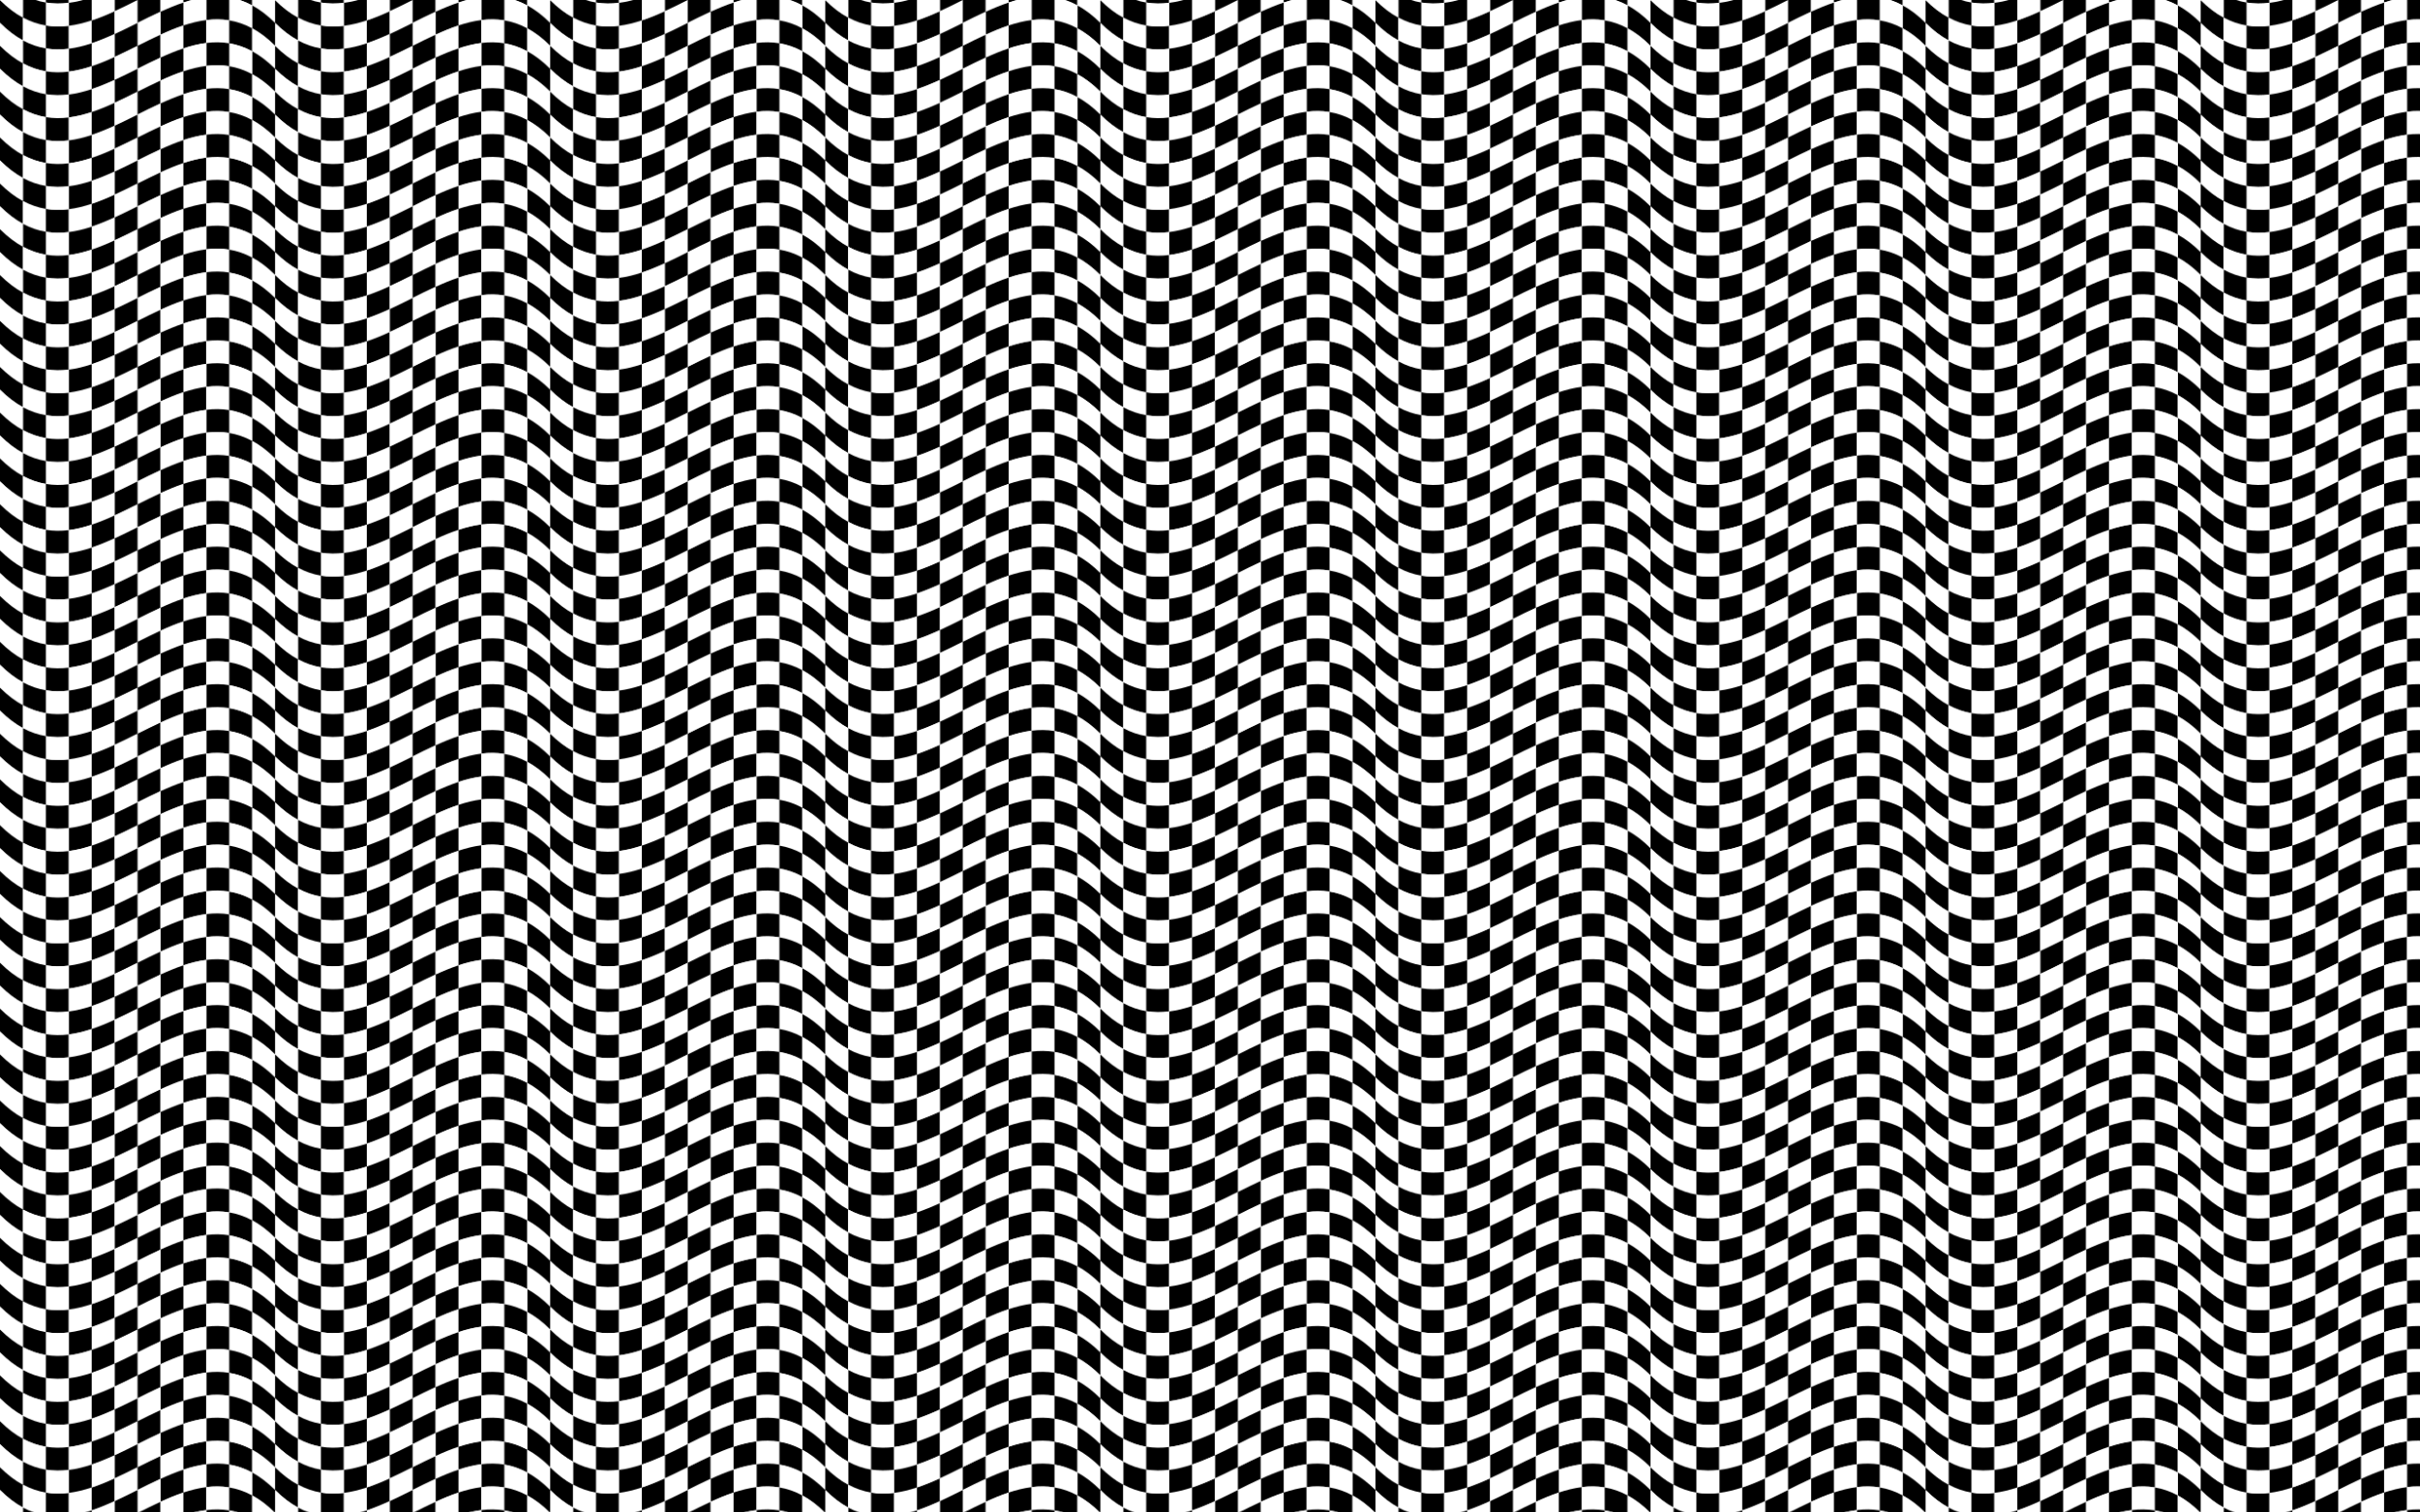
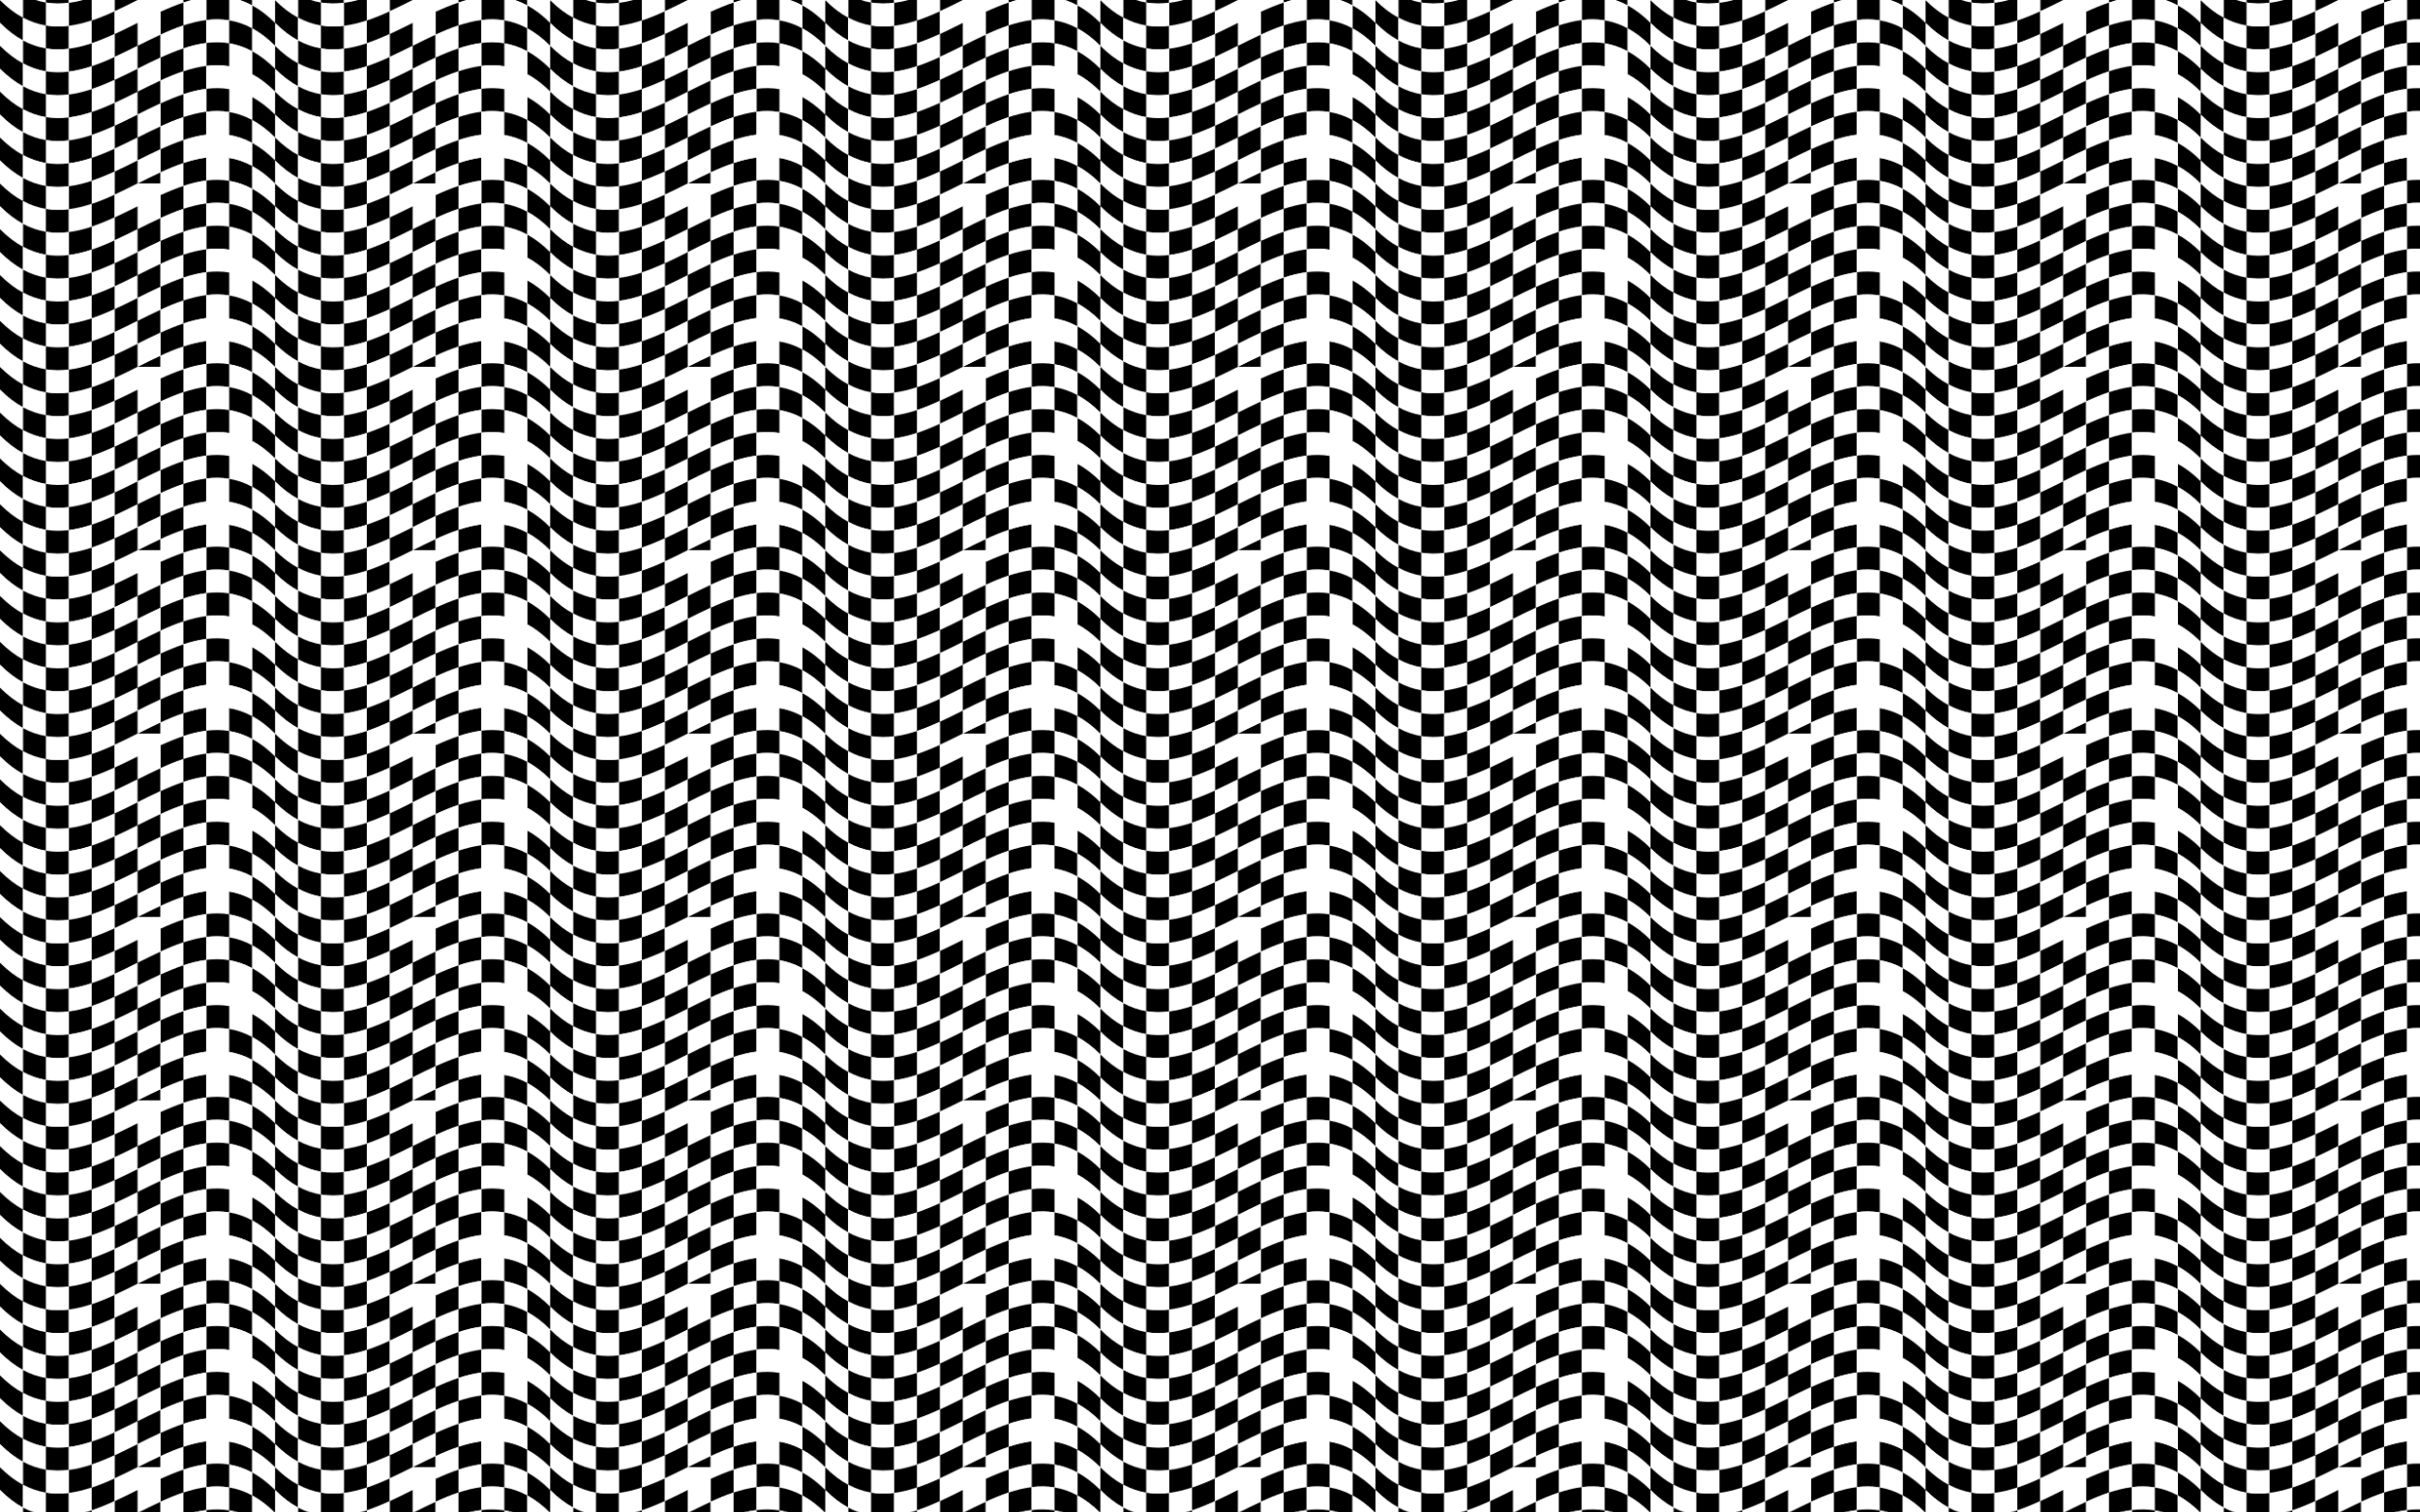
<svg xmlns="http://www.w3.org/2000/svg" version="1.1" id="Layer_1" x="0px" y="0px" viewBox="0 0 2560 1600" enable-background="new 0 0 2560 1600" xml:space="preserve">
  <pattern width="290.997" height="194" patternUnits="userSpaceOnUse" id="New_Pattern" viewBox="0 -223.977 290.997 194" overflow="visible">
    <g>
      <rect y="-223.977" fill="none" width="290.997" height="194" />
      <g>
        <g>
          <path d="M169.748-17.514c-8.083,3.705-16.166,7.746-24.25,11.788c0-8.083,0-16.166,0-24.25      c8.083-4.042,16.166-8.083,24.25-11.788C169.748-33.68,169.748-25.597,169.748-17.514z" />
          <path fill="#FFFFFF" d="M193.998-27.281c-8.083,2.694-16.166,6.062-24.25,9.767c0-8.083,0-16.166,0-24.25      c8.083-3.705,16.166-7.073,24.25-9.767C193.998-43.447,193.998-35.364,193.998-27.281z" />
          <path d="M218.247-33.007c-8.083,1.01-16.166,3.031-24.25,5.726c0-8.083,0-16.166,0-24.25c8.083-2.694,16.166-4.715,24.25-5.726      C218.247-49.173,218.247-41.09,218.247-33.007z" />
          <path fill="#FFFFFF" d="M242.497-32.67c-8.083-1.347-16.166-1.347-24.25-0.337c0-8.083,0-16.166,0-24.25      c8.083-1.01,16.166-1.01,24.25,0.337C242.497-48.836,242.497-40.753,242.497-32.67z" />
          <path d="M266.747-24.25c-8.083-4.378-16.166-7.073-24.25-8.42c0-8.083,0-16.166,0-24.25c8.083,1.347,16.166,4.042,24.25,8.42      C266.747-40.416,266.747-32.333,266.747-24.25z" />
          <path fill="#FFFFFF" d="M290.997-5.726c-8.083-8.083-16.166-14.146-24.25-18.524c0-8.083,0-16.166,0-24.25      c8.083,4.378,16.166,10.441,24.25,18.524C290.997-21.892,290.997-13.809,290.997-5.726z" />
        </g>
        <g>
          <path fill="#FFFFFF" d="M242.497-8.42c8.083,1.347,16.166,4.042,24.25,8.42c0-8.083,0-16.166,0-24.25      c-8.083-4.378-16.166-7.073-24.25-8.42C242.497-24.587,242.497-16.503,242.497-8.42z" />
          <path d="M218.247-8.757c8.083-1.01,16.166-1.01,24.25,0.337c0-8.083,0-16.166,0-24.25c-8.083-1.347-16.166-1.347-24.25-0.337      C218.247-24.923,218.247-16.84,218.247-8.757z" />
          <path fill="#FFFFFF" d="M193.998-3.031c8.083-2.694,16.166-4.715,24.25-5.726c0-8.083,0-16.166,0-24.25      c-8.083,1.01-16.166,3.031-24.25,5.726C193.998-19.198,193.998-11.114,193.998-3.031z" />
        </g>
      </g>
      <g>
        <g>
          <path d="M24.25-181.202C16.167-185.58,8.083-191.642,0-199.726c0-8.083,0-16.166,0-24.25      c8.083,8.083,16.167,14.146,24.25,18.524C24.25-197.368,24.25-189.285,24.25-181.202z" />
          <path fill="#FFFFFF" d="M48.499-172.782c-8.083-1.347-16.166-4.042-24.25-8.42c0-8.083,0-16.166,0-24.25      c8.083,4.378,16.166,7.073,24.25,8.42C48.499-188.948,48.499-180.865,48.499-172.782z" />
          <path d="M72.749-172.445c-8.083,1.01-16.166,1.01-24.25-0.337c0-8.083,0-16.166,0-24.25c8.083,1.347,16.166,1.347,24.25,0.337      C72.749-188.611,72.749-180.528,72.749-172.445z" />
          <path fill="#FFFFFF" d="M96.999-178.17c-8.083,2.694-16.166,4.715-24.25,5.726c0-8.083,0-16.166,0-24.25      c8.083-1.01,16.167-3.031,24.25-5.726C96.999-194.337,96.999-186.254,96.999-178.17z" />
          <path d="M121.249-187.938c-8.083,3.705-16.166,7.073-24.25,9.767c0-8.083,0-16.166,0-24.25      c8.083-2.694,16.166-6.062,24.25-9.767C121.249-204.104,121.249-196.021,121.249-187.938z" />
          <path fill="#FFFFFF" d="M145.498-199.726c-8.083,4.042-16.166,8.083-24.25,11.788c0-8.083,0-16.166,0-24.25      c8.083-3.705,16.166-7.746,24.25-11.788C145.498-215.892,145.498-207.809,145.498-199.726z" />
-           <path d="M169.748-211.514c-8.083,3.705-16.166,7.746-24.25,11.788c0-8.083,0-16.166,0-24.25      c8.083-4.042,16.166-8.083,24.25-11.788C169.748-227.68,169.748-219.597,169.748-211.514z" />
-           <path fill="#FFFFFF" d="M193.998-221.281c-8.083,2.694-16.166,6.062-24.25,9.767c0-8.083,0-16.166,0-24.25      c8.083-3.705,16.166-7.073,24.25-9.767C193.998-237.447,193.998-229.364,193.998-221.281z" />
+           <path d="M169.748-211.514c-8.083,3.705-16.166,7.746-24.25,11.788c8.083-4.042,16.166-8.083,24.25-11.788C169.748-227.68,169.748-219.597,169.748-211.514z" />
          <path d="M218.247-227.007c-8.083,1.01-16.166,3.031-24.25,5.726c0-8.083,0-16.166,0-24.25c8.083-2.694,16.166-4.715,24.25-5.726      C218.247-243.173,218.247-235.09,218.247-227.007z" />
          <path fill="#FFFFFF" d="M242.497-226.67c-8.083-1.347-16.166-1.347-24.25-0.337c0-8.083,0-16.166,0-24.25      c8.083-1.01,16.166-1.01,24.25,0.337C242.497-242.836,242.497-234.753,242.497-226.67z" />
          <path d="M266.747-218.25c-8.083-4.378-16.166-7.073-24.25-8.42c0-8.083,0-16.166,0-24.25c8.083,1.347,16.166,4.042,24.25,8.42      C266.747-234.416,266.747-226.333,266.747-218.25z" />
          <path fill="#FFFFFF" d="M290.997-199.726c-8.083-8.083-16.166-14.146-24.25-18.524c0-8.083,0-16.166,0-24.25      c8.083,4.378,16.166,10.441,24.25,18.524C290.997-215.892,290.997-207.809,290.997-199.726z" />
        </g>
        <g>
          <path d="M266.747-194c8.083,4.378,16.166,10.441,24.25,18.524c0-8.083,0-16.166,0-24.25      c-8.083-8.083-16.166-14.146-24.25-18.524C266.747-210.166,266.747-202.083,266.747-194z" />
          <path fill="#FFFFFF" d="M242.497-202.42c8.083,1.347,16.166,4.042,24.25,8.42c0-8.083,0-16.166,0-24.25      c-8.083-4.378-16.166-7.073-24.25-8.42C242.497-218.587,242.497-210.503,242.497-202.42z" />
          <path d="M218.247-202.757c8.083-1.01,16.166-1.01,24.25,0.337c0-8.083,0-16.166,0-24.25c-8.083-1.347-16.166-1.347-24.25-0.337      C218.247-218.923,218.247-210.84,218.247-202.757z" />
          <path fill="#FFFFFF" d="M193.998-197.031c8.083-2.694,16.166-4.715,24.25-5.726c0-8.083,0-16.166,0-24.25      c-8.083,1.01-16.166,3.031-24.25,5.726C193.998-213.198,193.998-205.114,193.998-197.031z" />
          <path d="M169.748-187.264c8.083-3.705,16.166-7.073,24.25-9.767c0-8.083,0-16.166,0-24.25      c-8.083,2.694-16.166,6.062-24.25,9.767C169.748-203.43,169.748-195.347,169.748-187.264z" />
          <path fill="#FFFFFF" d="M145.498-175.476c8.083-4.042,16.166-8.083,24.25-11.788c0-8.083,0-16.166,0-24.25      c-8.083,3.705-16.166,7.746-24.25,11.788C145.498-191.642,145.498-183.559,145.498-175.476z" />
          <path d="M121.249-163.688c8.083-3.705,16.166-7.746,24.25-11.788c0-8.083,0-16.166,0-24.25      c-8.083,4.042-16.166,8.083-24.25,11.788C121.249-179.854,121.249-171.771,121.249-163.688z" />
          <path fill="#FFFFFF" d="M96.999-153.921c8.083-2.694,16.166-6.062,24.25-9.767c0-8.083,0-16.166,0-24.25      c-8.083,3.705-16.166,7.073-24.25,9.767C96.999-170.087,96.999-162.004,96.999-153.921z" />
          <path d="M72.749-148.195c8.083-1.01,16.167-3.031,24.25-5.726c0-8.083,0-16.166,0-24.25c-8.083,2.694-16.166,4.715-24.25,5.726      C72.749-164.361,72.749-156.278,72.749-148.195z" />
          <path fill="#FFFFFF" d="M48.499-148.532c8.083,1.347,16.166,1.347,24.25,0.337c0-8.083,0-16.166,0-24.25      c-8.083,1.01-16.166,1.01-24.25-0.337C48.499-164.698,48.499-156.615,48.499-148.532z" />
          <path d="M24.25-156.952c8.083,4.378,16.166,7.073,24.25,8.42c0-8.083,0-16.166,0-24.25c-8.083-1.347-16.166-4.042-24.25-8.42      C24.25-173.118,24.25-165.035,24.25-156.952z" />
          <path fill="#FFFFFF" d="M0-175.476c8.083,8.083,16.167,14.146,24.25,18.524c0-8.083,0-16.166,0-24.25      C16.167-185.58,8.083-191.642,0-199.726C0-191.642,0-183.559,0-175.476z" />
        </g>
        <g>
          <path d="M24.25-132.702C16.167-137.081,8.083-143.143,0-151.226c0-8.083,0-16.166,0-24.25      c8.083,8.083,16.167,14.146,24.25,18.524C24.25-148.869,24.25-140.785,24.25-132.702z" />
          <path fill="#FFFFFF" d="M48.499-124.282c-8.083-1.347-16.166-4.042-24.25-8.42c0-8.083,0-16.166,0-24.25      c8.083,4.378,16.166,7.073,24.25,8.42C48.499-140.449,48.499-132.365,48.499-124.282z" />
          <path d="M72.749-123.945c-8.083,1.01-16.166,1.01-24.25-0.337c0-8.083,0-16.166,0-24.25c8.083,1.347,16.166,1.347,24.25,0.337      C72.749-140.112,72.749-132.029,72.749-123.945z" />
          <path fill="#FFFFFF" d="M96.999-129.671c-8.083,2.694-16.166,4.715-24.25,5.726c0-8.083,0-16.166,0-24.25      c8.083-1.01,16.167-3.031,24.25-5.726C96.999-145.837,96.999-137.754,96.999-129.671z" />
          <path d="M121.249-139.438c-8.083,3.705-16.166,7.073-24.25,9.767c0-8.083,0-16.166,0-24.25      c8.083-2.694,16.166-6.062,24.25-9.767C121.249-155.605,121.249-147.521,121.249-139.438z" />
          <path fill="#FFFFFF" d="M145.498-151.226c-8.083,4.042-16.166,8.083-24.25,11.788c0-8.083,0-16.166,0-24.25      c8.083-3.705,16.166-7.746,24.25-11.788C145.498-167.393,145.498-159.309,145.498-151.226z" />
          <path d="M169.748-163.014c-8.083,3.705-16.166,7.746-24.25,11.788c0-8.083,0-16.166,0-24.25      c8.083-4.042,16.166-8.083,24.25-11.788C169.748-179.181,169.748-171.098,169.748-163.014z" />
          <path fill="#FFFFFF" d="M193.998-172.782c-8.083,2.694-16.166,6.062-24.25,9.767c0-8.083,0-16.166,0-24.25      c8.083-3.705,16.166-7.073,24.25-9.767C193.998-188.948,193.998-180.865,193.998-172.782z" />
          <path d="M218.247-178.507c-8.083,1.01-16.166,3.031-24.25,5.726c0-8.083,0-16.166,0-24.25c8.083-2.694,16.166-4.715,24.25-5.726      C218.247-194.674,218.247-186.59,218.247-178.507z" />
          <path fill="#FFFFFF" d="M242.497-178.17c-8.083-1.347-16.166-1.347-24.25-0.337c0-8.083,0-16.166,0-24.25      c8.083-1.01,16.166-1.01,24.25,0.337C242.497-194.337,242.497-186.254,242.497-178.17z" />
          <path d="M266.747-169.75c-8.083-4.378-16.166-7.073-24.25-8.42c0-8.083,0-16.166,0-24.25c8.083,1.347,16.166,4.042,24.25,8.42      C266.747-185.917,266.747-177.834,266.747-169.75z" />
          <path fill="#FFFFFF" d="M290.997-151.226c-8.083-8.083-16.166-14.146-24.25-18.524c0-8.083,0-16.166,0-24.25      c8.083,4.378,16.166,10.441,24.25,18.524C290.997-167.393,290.997-159.309,290.997-151.226z" />
        </g>
        <g>
          <path d="M266.747-145.501c8.083,4.378,16.166,10.441,24.25,18.524c0-8.083,0-16.166,0-24.25      c-8.083-8.083-16.166-14.146-24.25-18.524C266.747-161.667,266.747-153.584,266.747-145.501z" />
          <path fill="#FFFFFF" d="M242.497-153.921c8.083,1.347,16.166,4.042,24.25,8.42c0-8.083,0-16.166,0-24.25      c-8.083-4.378-16.166-7.073-24.25-8.42C242.497-170.087,242.497-162.004,242.497-153.921z" />
          <path d="M218.247-154.257c8.083-1.01,16.166-1.01,24.25,0.337c0-8.083,0-16.166,0-24.25c-8.083-1.347-16.166-1.347-24.25-0.337      C218.247-170.424,218.247-162.341,218.247-154.257z" />
          <path fill="#FFFFFF" d="M193.998-148.532c8.083-2.694,16.166-4.715,24.25-5.726c0-8.083,0-16.166,0-24.25      c-8.083,1.01-16.166,3.031-24.25,5.726C193.998-164.698,193.998-156.615,193.998-148.532z" />
          <path d="M169.748-138.765c8.083-3.705,16.166-7.073,24.25-9.767c0-8.083,0-16.166,0-24.25      c-8.083,2.694-16.166,6.062-24.25,9.767C169.748-154.931,169.748-146.848,169.748-138.765z" />
          <path fill="#FFFFFF" d="M145.498-126.977c8.083-4.042,16.166-8.083,24.25-11.788c0-8.083,0-16.166,0-24.25      c-8.083,3.705-16.166,7.746-24.25,11.788C145.498-143.143,145.498-135.06,145.498-126.977z" />
          <path d="M121.249-115.188c8.083-3.705,16.166-7.746,24.25-11.788c0-8.083,0-16.166,0-24.25      c-8.083,4.042-16.166,8.083-24.25,11.788C121.249-131.355,121.249-123.272,121.249-115.188z" />
          <path fill="#FFFFFF" d="M96.999-105.421c8.083-2.694,16.166-6.062,24.25-9.767c0-8.083,0-16.166,0-24.25      c-8.083,3.705-16.166,7.073-24.25,9.767C96.999-121.588,96.999-113.504,96.999-105.421z" />
          <path d="M72.749-99.696c8.083-1.01,16.167-3.031,24.25-5.726c0-8.083,0-16.166,0-24.25c-8.083,2.694-16.166,4.715-24.25,5.726      C72.749-115.862,72.749-107.779,72.749-99.696z" />
          <path fill="#FFFFFF" d="M48.499-100.032c8.083,1.347,16.166,1.347,24.25,0.337c0-8.083,0-16.166,0-24.25      c-8.083,1.01-16.166,1.01-24.25-0.337C48.499-116.199,48.499-108.116,48.499-100.032z" />
          <path d="M24.25-108.452c8.083,4.378,16.166,7.073,24.25,8.42c0-8.083,0-16.166,0-24.25c-8.083-1.347-16.166-4.042-24.25-8.42      C24.25-124.619,24.25-116.536,24.25-108.452z" />
          <path fill="#FFFFFF" d="M0-126.977c8.083,8.083,16.167,14.146,24.25,18.524c0-8.083,0-16.166,0-24.25      C16.167-137.081,8.083-143.143,0-151.226C0-143.143,0-135.06,0-126.977z" />
        </g>
        <g>
          <path d="M24.25-84.203C16.167-88.581,8.083-94.644,0-102.727c0-8.083,0-16.166,0-24.25c8.083,8.083,16.167,14.146,24.25,18.524      C24.25-100.369,24.25-92.286,24.25-84.203z" />
          <path fill="#FFFFFF" d="M48.499-75.783c-8.083-1.347-16.166-4.042-24.25-8.42c0-8.083,0-16.166,0-24.25      c8.083,4.378,16.166,7.073,24.25,8.42C48.499-91.949,48.499-83.866,48.499-75.783z" />
          <path d="M72.749-75.446c-8.083,1.01-16.166,1.01-24.25-0.337c0-8.083,0-16.166,0-24.25c8.083,1.347,16.166,1.347,24.25,0.337      C72.749-91.612,72.749-83.529,72.749-75.446z" />
          <path fill="#FFFFFF" d="M96.999-81.171c-8.083,2.694-16.166,4.715-24.25,5.726c0-8.083,0-16.166,0-24.25      c8.083-1.01,16.167-3.031,24.25-5.726C96.999-97.338,96.999-89.255,96.999-81.171z" />
          <path d="M121.249-90.939c-8.083,3.705-16.166,7.073-24.25,9.767c0-8.083,0-16.166,0-24.25c8.083-2.694,16.166-6.062,24.25-9.767      C121.249-107.105,121.249-99.022,121.249-90.939z" />
-           <path fill="#FFFFFF" d="M145.498-102.727c-8.083,4.042-16.166,8.083-24.25,11.788c0-8.083,0-16.166,0-24.25      c8.083-3.705,16.166-7.746,24.25-11.788C145.498-118.893,145.498-110.81,145.498-102.727z" />
          <path d="M169.748-114.515c-8.083,3.705-16.166,7.746-24.25,11.788c0-8.083,0-16.166,0-24.25      c8.083-4.042,16.166-8.083,24.25-11.788C169.748-130.681,169.748-122.598,169.748-114.515z" />
          <path fill="#FFFFFF" d="M193.998-124.282c-8.083,2.694-16.166,6.062-24.25,9.767c0-8.083,0-16.166,0-24.25      c8.083-3.705,16.166-7.073,24.25-9.767C193.998-140.449,193.998-132.365,193.998-124.282z" />
          <path d="M218.247-130.008c-8.083,1.01-16.166,3.031-24.25,5.726c0-8.083,0-16.166,0-24.25c8.083-2.694,16.166-4.715,24.25-5.726      C218.247-146.174,218.247-138.091,218.247-130.008z" />
          <path fill="#FFFFFF" d="M242.497-129.671c-8.083-1.347-16.166-1.347-24.25-0.337c0-8.083,0-16.166,0-24.25      c8.083-1.01,16.166-1.01,24.25,0.337C242.497-145.837,242.497-137.754,242.497-129.671z" />
-           <path d="M266.747-121.251c-8.083-4.378-16.166-7.073-24.25-8.42c0-8.083,0-16.166,0-24.25c8.083,1.347,16.166,4.042,24.25,8.42      C266.747-137.417,266.747-129.334,266.747-121.251z" />
          <path fill="#FFFFFF" d="M290.997-102.727c-8.083-8.083-16.166-14.146-24.25-18.524c0-8.083,0-16.166,0-24.25      c8.083,4.378,16.166,10.441,24.25,18.524C290.997-118.893,290.997-110.81,290.997-102.727z" />
        </g>
        <g>
          <path d="M266.747-97.001c8.083,4.378,16.166,10.441,24.25,18.524c0-8.083,0-16.166,0-24.25      c-8.083-8.083-16.166-14.146-24.25-18.524C266.747-113.168,266.747-105.084,266.747-97.001z" />
          <path fill="#FFFFFF" d="M242.497-105.421c8.083,1.347,16.166,4.042,24.25,8.42c0-8.083,0-16.166,0-24.25      c-8.083-4.378-16.166-7.073-24.25-8.42C242.497-121.588,242.497-113.504,242.497-105.421z" />
          <path d="M218.247-105.758c8.083-1.01,16.166-1.01,24.25,0.337c0-8.083,0-16.166,0-24.25c-8.083-1.347-16.166-1.347-24.25-0.337      C218.247-121.924,218.247-113.841,218.247-105.758z" />
          <path fill="#FFFFFF" d="M193.998-100.032c8.083-2.694,16.166-4.715,24.25-5.726c0-8.083,0-16.166,0-24.25      c-8.083,1.01-16.166,3.031-24.25,5.726C193.998-116.199,193.998-108.116,193.998-100.032z" />
          <path d="M169.748-90.265c8.083-3.705,16.166-7.073,24.25-9.767c0-8.083,0-16.166,0-24.25c-8.083,2.694-16.166,6.062-24.25,9.767      C169.748-106.432,169.748-98.348,169.748-90.265z" />
          <path fill="#FFFFFF" d="M145.498-78.477c8.083-4.042,16.166-8.083,24.25-11.788c0-8.083,0-16.166,0-24.25      c-8.083,3.705-16.166,7.746-24.25,11.788C145.498-94.644,145.498-86.56,145.498-78.477z" />
          <path d="M121.249-66.689c8.083-3.705,16.166-7.746,24.25-11.788c0-8.083,0-16.166,0-24.25      c-8.083,4.042-16.166,8.083-24.25,11.788C121.249-82.856,121.249-74.772,121.249-66.689z" />
          <path fill="#FFFFFF" d="M96.999-56.922c8.083-2.694,16.166-6.062,24.25-9.767c0-8.083,0-16.166,0-24.25      c-8.083,3.705-16.166,7.073-24.25,9.767C96.999-73.088,96.999-65.005,96.999-56.922z" />
          <path d="M72.749-51.196c8.083-1.01,16.167-3.031,24.25-5.726c0-8.083,0-16.166,0-24.25c-8.083,2.694-16.166,4.715-24.25,5.726      C72.749-67.363,72.749-59.279,72.749-51.196z" />
          <path fill="#FFFFFF" d="M48.499-51.533c8.083,1.347,16.166,1.347,24.25,0.337c0-8.083,0-16.166,0-24.25      c-8.083,1.01-16.166,1.01-24.25-0.337C48.499-67.699,48.499-59.616,48.499-51.533z" />
          <path d="M24.25-59.953c8.083,4.378,16.166,7.073,24.25,8.42c0-8.083,0-16.166,0-24.25c-8.083-1.347-16.166-4.042-24.25-8.42      C24.25-76.119,24.25-68.036,24.25-59.953z" />
          <path fill="#FFFFFF" d="M0-78.477c8.083,8.083,16.167,14.146,24.25,18.524c0-8.083,0-16.166,0-24.25      C16.167-88.581,8.083-94.644,0-102.727C0-94.644,0-86.56,0-78.477z" />
        </g>
        <g>
          <path d="M24.25-35.703C16.167-40.082,8.083-46.144,0-54.227c0-8.083,0-16.166,0-24.25c8.083,8.083,16.167,14.146,24.25,18.524      C24.25-51.87,24.25-43.787,24.25-35.703z" />
          <path fill="#FFFFFF" d="M48.499-27.283c-8.083-1.347-16.166-4.042-24.25-8.42c0-8.083,0-16.166,0-24.25      c8.083,4.378,16.166,7.073,24.25,8.42C48.499-43.45,48.499-35.366,48.499-27.283z" />
          <path d="M72.749-26.946c-8.083,1.01-16.166,1.01-24.25-0.337c0-8.083,0-16.166,0-24.25c8.083,1.347,16.166,1.347,24.25,0.337      C72.749-43.113,72.749-35.03,72.749-26.946z" />
          <path fill="#FFFFFF" d="M96.999-32.672c-8.083,2.694-16.166,4.715-24.25,5.726c0-8.083,0-16.166,0-24.25      c8.083-1.01,16.167-3.031,24.25-5.726C96.999-48.839,96.999-40.755,96.999-32.672z" />
          <path d="M121.249-42.439c-8.083,3.705-16.166,7.073-24.25,9.767c0-8.083,0-16.166,0-24.25c8.083-2.694,16.166-6.062,24.25-9.767      C121.249-58.606,121.249-50.523,121.249-42.439z" />
          <path fill="#FFFFFF" d="M145.498-54.227c-8.083,4.042-16.166,8.083-24.25,11.788c0-8.083,0-16.166,0-24.25      c8.083-3.705,16.166-7.746,24.25-11.788C145.498-70.394,145.498-62.311,145.498-54.227z" />
          <path d="M169.748-66.015c-8.083,3.705-16.166,7.746-24.25,11.788c0-8.083,0-16.166,0-24.25      c8.083-4.042,16.166-8.083,24.25-11.788C169.748-82.182,169.748-74.099,169.748-66.015z" />
          <path fill="#FFFFFF" d="M193.998-75.783c-8.083,2.694-16.166,6.062-24.25,9.767c0-8.083,0-16.166,0-24.25      c8.083-3.705,16.166-7.073,24.25-9.767C193.998-91.949,193.998-83.866,193.998-75.783z" />
          <path d="M218.247-81.508c-8.083,1.01-16.166,3.031-24.25,5.726c0-8.083,0-16.166,0-24.25c8.083-2.694,16.166-4.715,24.25-5.726      C218.247-97.675,218.247-89.592,218.247-81.508z" />
          <path fill="#FFFFFF" d="M242.497-81.171c-8.083-1.347-16.166-1.347-24.25-0.337c0-8.083,0-16.166,0-24.25      c8.083-1.01,16.166-1.01,24.25,0.337C242.497-97.338,242.497-89.255,242.497-81.171z" />
          <path d="M266.747-72.751c-8.083-4.378-16.166-7.073-24.25-8.42c0-8.083,0-16.166,0-24.25c8.083,1.347,16.166,4.042,24.25,8.42      C266.747-88.918,266.747-80.835,266.747-72.751z" />
          <path fill="#FFFFFF" d="M290.997-54.227c-8.083-8.083-16.166-14.146-24.25-18.524c0-8.083,0-16.166,0-24.25      c8.083,4.378,16.166,10.441,24.25,18.524C290.997-70.394,290.997-62.311,290.997-54.227z" />
        </g>
        <g>
          <path d="M266.747-48.502c8.083,4.378,16.166,10.441,24.25,18.524c0-8.083,0-16.166,0-24.25      c-8.083-8.083-16.166-14.146-24.25-18.524C266.747-64.668,266.747-56.585,266.747-48.502z" />
          <path fill="#FFFFFF" d="M242.497-56.922c8.083,1.347,16.166,4.042,24.25,8.42c0-8.083,0-16.166,0-24.25      c-8.083-4.378-16.166-7.073-24.25-8.42C242.497-73.088,242.497-65.005,242.497-56.922z" />
-           <path d="M218.247-57.259c8.083-1.01,16.166-1.01,24.25,0.337c0-8.083,0-16.166,0-24.25c-8.083-1.347-16.166-1.347-24.25-0.337      C218.247-73.425,218.247-65.342,218.247-57.259z" />
          <path fill="#FFFFFF" d="M193.998-51.533c8.083-2.694,16.166-4.715,24.25-5.726c0-8.083,0-16.166,0-24.25      c-8.083,1.01-16.166,3.031-24.25,5.726C193.998-67.699,193.998-59.616,193.998-51.533z" />
          <path d="M169.748-41.766c8.083-3.705,16.166-7.073,24.25-9.767c0-8.083,0-16.166,0-24.25c-8.083,2.694-16.166,6.062-24.25,9.767      C169.748-57.932,169.748-49.849,169.748-41.766z" />
          <path fill="#FFFFFF" d="M145.498-29.978c8.083-4.042,16.166-8.083,24.25-11.788c0-8.083,0-16.166,0-24.25      c-8.083,3.705-16.166,7.746-24.25,11.788C145.498-46.144,145.498-38.061,145.498-29.978z" />
          <path d="M121.249-18.19c8.083-3.705,16.166-7.746,24.25-11.788c0-8.083,0-16.166,0-24.25      c-8.083,4.042-16.166,8.083-24.25,11.788C121.249-34.356,121.249-26.273,121.249-18.19z" />
          <path fill="#FFFFFF" d="M96.999-8.422c8.083-2.694,16.166-6.062,24.25-9.767c0-8.083,0-16.166,0-24.25      c-8.083,3.705-16.166,7.073-24.25,9.767C96.999-24.589,96.999-16.506,96.999-8.422z" />
          <path d="M72.749-2.697c8.083-1.01,16.167-3.031,24.25-5.726c0-8.083,0-16.166,0-24.25c-8.083,2.694-16.166,4.715-24.25,5.726      C72.749-18.863,72.749-10.78,72.749-2.697z" />
          <path fill="#FFFFFF" d="M48.499-3.034c8.083,1.347,16.166,1.347,24.25,0.337c0-8.083,0-16.166,0-24.25      c-8.083,1.01-16.166,1.01-24.25-0.337C48.499-19.2,48.499-11.117,48.499-3.034z" />
          <path d="M24.25-11.454c8.083,4.378,16.166,7.073,24.25,8.42c0-8.083,0-16.166,0-24.25c-8.083-1.347-16.166-4.042-24.25-8.42      C24.25-27.62,24.25-19.537,24.25-11.454z" />
          <path fill="#FFFFFF" d="M0-29.978c8.083,8.083,16.167,14.146,24.25,18.524c0-8.083,0-16.166,0-24.25      C16.167-40.082,8.083-46.144,0-54.227C0-46.144,0-38.061,0-29.978z" />
        </g>
      </g>
      <g>
        <g>
          <path fill="#FFFFFF" d="M48.499-221.283c-8.083-1.347-16.166-4.042-24.25-8.42c0-8.083,0-16.166,0-24.25      c8.083,4.378,16.166,7.073,24.25,8.42C48.499-237.45,48.499-229.366,48.499-221.283z" />
          <path d="M72.749-220.946c-8.083,1.01-16.166,1.01-24.25-0.337c0-8.083,0-16.166,0-24.25c8.083,1.347,16.166,1.347,24.25,0.337      C72.749-237.113,72.749-229.03,72.749-220.946z" />
          <path fill="#FFFFFF" d="M96.999-226.672c-8.083,2.694-16.166,4.715-24.25,5.726c0-8.083,0-16.166,0-24.25      c8.083-1.01,16.167-3.031,24.25-5.726C96.999-242.839,96.999-234.755,96.999-226.672z" />
        </g>
        <g>
          <path d="M121.249-212.19c8.083-3.705,16.166-7.746,24.25-11.788c0-8.083,0-16.166,0-24.25      c-8.083,4.042-16.166,8.083-24.25,11.788C121.249-228.356,121.249-220.273,121.249-212.19z" />
          <path fill="#FFFFFF" d="M96.999-202.422c8.083-2.694,16.166-6.062,24.25-9.767c0-8.083,0-16.166,0-24.25      c-8.083,3.705-16.166,7.073-24.25,9.767C96.999-218.589,96.999-210.506,96.999-202.422z" />
          <path d="M72.749-196.697c8.083-1.01,16.167-3.031,24.25-5.726c0-8.083,0-16.166,0-24.25c-8.083,2.694-16.166,4.715-24.25,5.726      C72.749-212.863,72.749-204.78,72.749-196.697z" />
          <path fill="#FFFFFF" d="M48.499-197.034c8.083,1.347,16.166,1.347,24.25,0.337c0-8.083,0-16.166,0-24.25      c-8.083,1.01-16.166,1.01-24.25-0.337C48.499-213.2,48.499-205.117,48.499-197.034z" />
          <path d="M24.25-205.454c8.083,4.378,16.166,7.073,24.25,8.42c0-8.083,0-16.166,0-24.25c-8.083-1.347-16.166-4.042-24.25-8.42      C24.25-221.62,24.25-213.537,24.25-205.454z" />
          <path fill="#FFFFFF" d="M0-223.978c8.083,8.083,16.167,14.146,24.25,18.524c0-8.083,0-16.167,0-24.25      C16.167-234.082,8.083-240.144,0-248.227C0-240.144,0-232.061,0-223.978z" />
        </g>
      </g>
    </g>
  </pattern>
  <rect fill="url(#New_Pattern)" width="2560" height="1600" />
</svg>